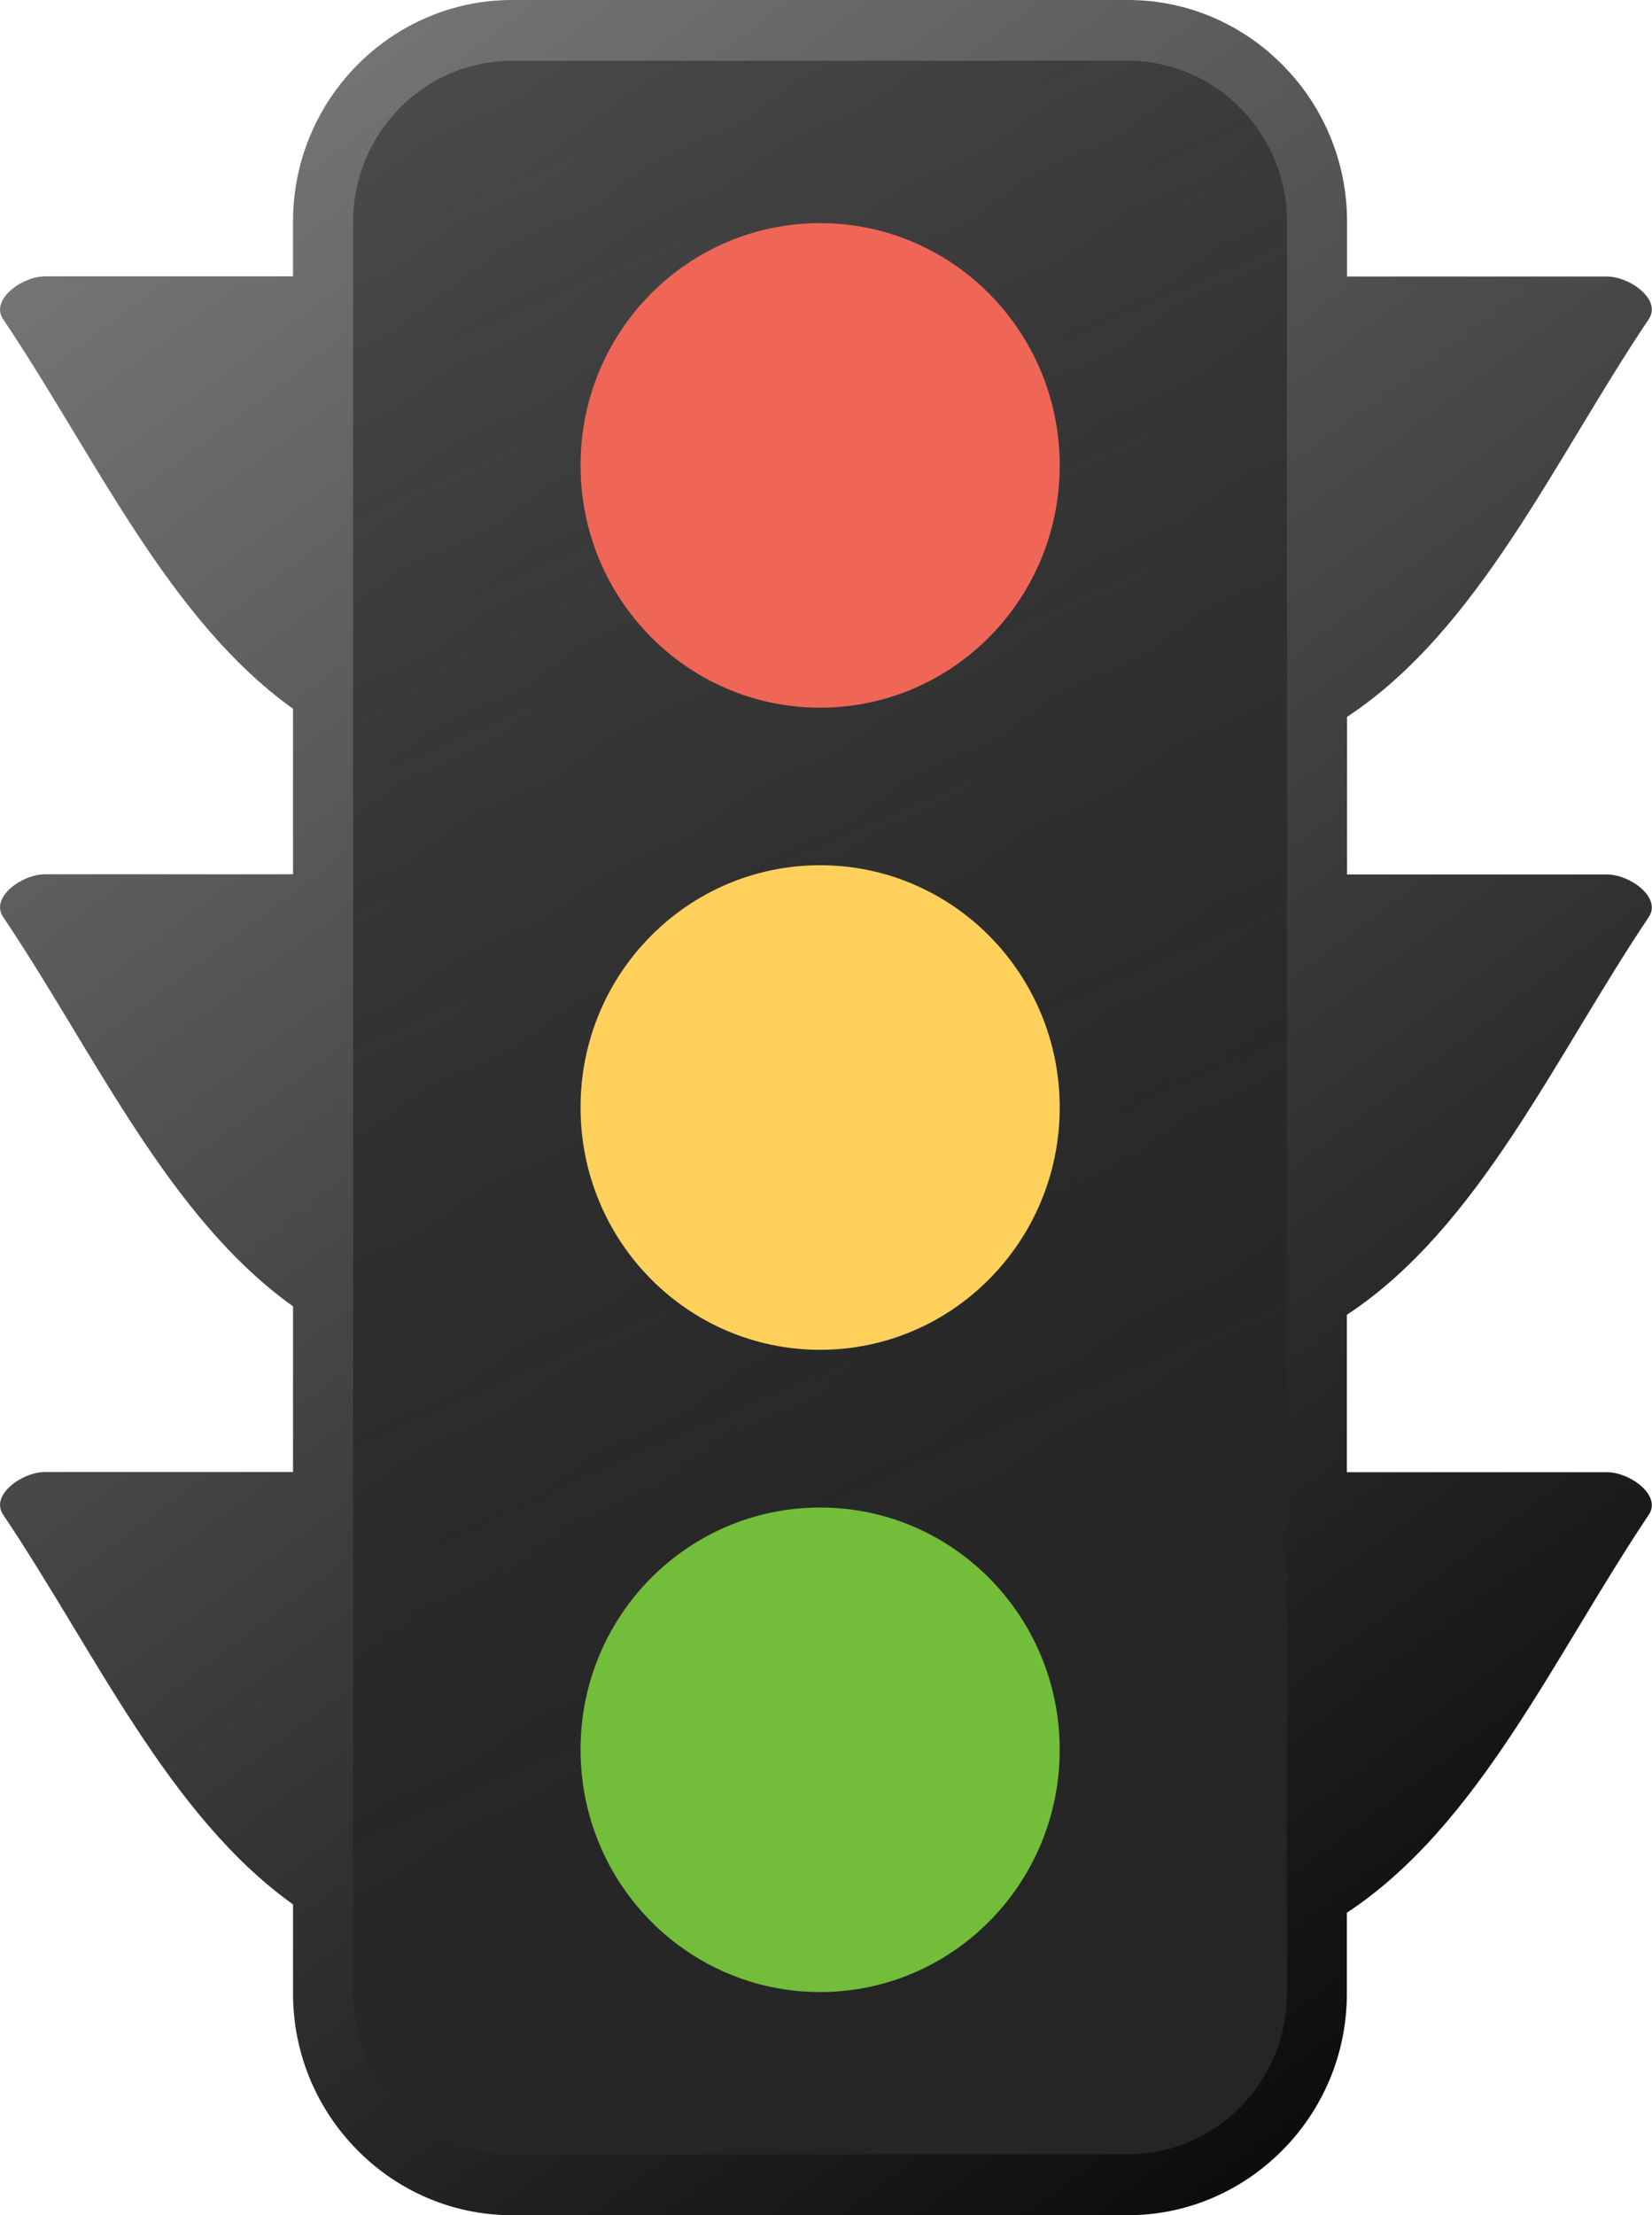
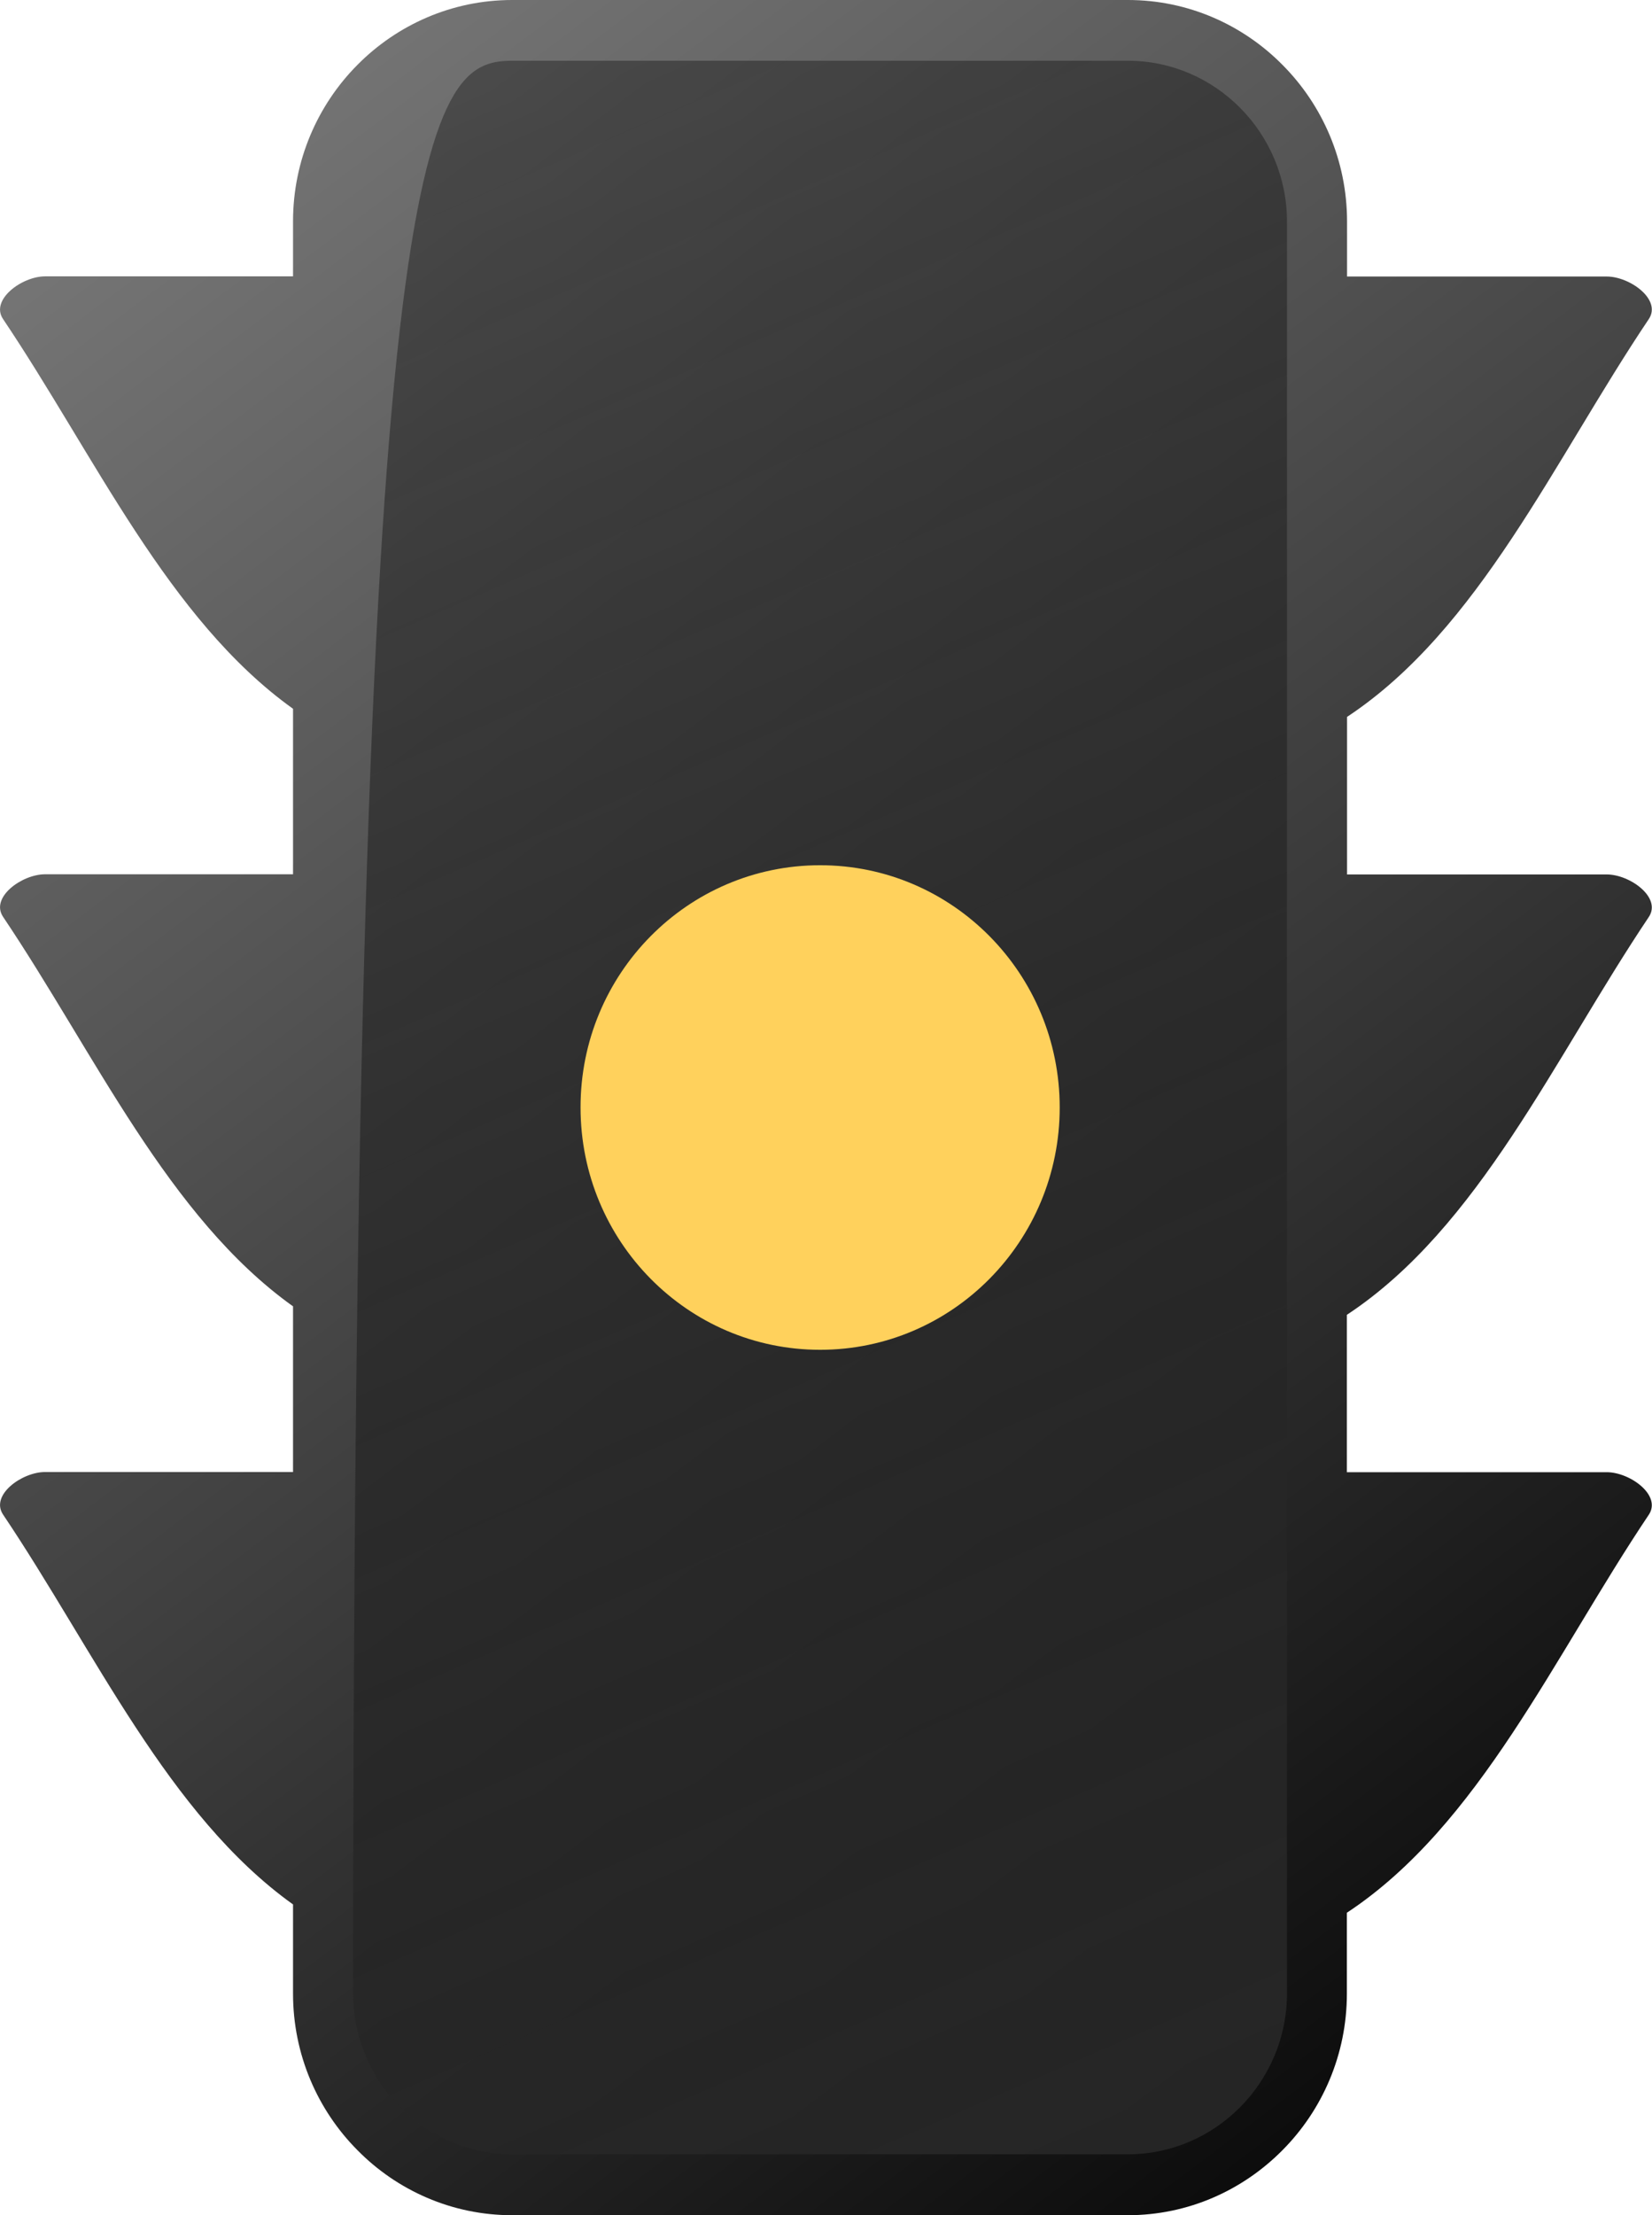
<svg xmlns="http://www.w3.org/2000/svg" width="47" height="63" viewBox="0 0 47 63" fill="none">
  <g clip-path="url(#clip0)">
    <path fill-rule="evenodd" clip-rule="evenodd" d="M1.283 7.86H8.337V6.296C8.337 4.563 9.037 2.984 10.168 1.846C11.294 0.708 12.856 0 14.57 0H32.091C33.805 0 35.367 0.708 36.493 1.851C37.624 2.989 38.324 4.568 38.324 6.301V7.865H45.712C46.372 7.865 47.279 8.521 46.909 9.075C44.216 13.084 42.086 17.903 38.324 20.39V24.871H45.712C46.372 24.871 47.279 25.527 46.909 26.081C44.216 30.095 42.081 34.915 38.319 37.396V41.872H45.712C46.372 41.872 47.279 42.528 46.909 43.082C44.216 47.096 42.081 51.921 38.319 54.402V56.704C38.319 58.437 37.619 60.016 36.488 61.154C35.357 62.298 33.8 63.005 32.086 63.005H14.57C12.856 63.005 11.294 62.298 10.168 61.154C9.037 60.016 8.337 58.437 8.337 56.704V54.166C4.783 51.623 2.703 46.968 0.087 43.077C-0.284 42.523 0.624 41.867 1.283 41.867H8.337V37.155C4.783 34.617 2.703 29.967 0.087 26.076C-0.284 25.522 0.624 24.866 1.283 24.866H8.337V20.159C4.783 17.616 2.703 12.966 0.087 9.075C-0.284 8.526 0.624 7.86 1.283 7.86Z" fill="url(#paint0_linear)" />
-     <path fill-rule="evenodd" clip-rule="evenodd" d="M14.57 1.728H32.092C34.577 1.728 36.615 3.784 36.615 6.301V56.699C36.615 59.211 34.581 61.272 32.092 61.272H14.57C12.086 61.272 10.047 59.216 10.047 56.699V6.301C10.047 3.784 12.081 1.728 14.57 1.728Z" fill="url(#paint1_linear)" />
+     <path fill-rule="evenodd" clip-rule="evenodd" d="M14.57 1.728H32.092C34.577 1.728 36.615 3.784 36.615 6.301V56.699C36.615 59.211 34.581 61.272 32.092 61.272H14.57C12.086 61.272 10.047 59.216 10.047 56.699C10.047 3.784 12.081 1.728 14.57 1.728Z" fill="url(#paint1_linear)" />
    <path fill-rule="evenodd" clip-rule="evenodd" d="M23.333 24.609C27.101 24.609 30.149 27.696 30.149 31.5C30.149 35.304 27.096 38.391 23.333 38.391C19.565 38.391 16.517 35.304 16.517 31.5C16.512 27.696 19.565 24.609 23.333 24.609Z" fill="#FFD15C" />
-     <path fill-rule="evenodd" clip-rule="evenodd" d="M23.333 6.347C27.101 6.347 30.149 9.434 30.149 13.238C30.149 17.047 27.096 20.128 23.333 20.128C19.565 20.128 16.517 17.042 16.517 13.238C16.512 9.428 19.565 6.347 23.333 6.347Z" fill="#EF6657" />
-     <path fill-rule="evenodd" clip-rule="evenodd" d="M23.333 42.877C27.101 42.877 30.149 45.963 30.149 49.767C30.149 53.577 27.096 56.658 23.333 56.658C19.565 56.658 16.517 53.572 16.517 49.767C16.512 45.958 19.565 42.877 23.333 42.877Z" fill="#72BD39" />
  </g>
  <defs>
    <linearGradient id="paint0_linear" x1="0.001" y1="0" x2="47.32" y2="62.759" gradientUnits="userSpaceOnUse">
      <stop stop-opacity="0.5" />
      <stop offset="1" />
    </linearGradient>
    <linearGradient id="paint1_linear" x1="10.445" y1="1.312" x2="36.79" y2="61.585" gradientUnits="userSpaceOnUse">
      <stop stop-color="#262626" stop-opacity="0.5" />
      <stop offset="1" stop-color="#262626" />
    </linearGradient>
    <clipPath id="clip0">
      <rect width="47" height="63" fill="white" />
    </clipPath>
  </defs>
</svg>